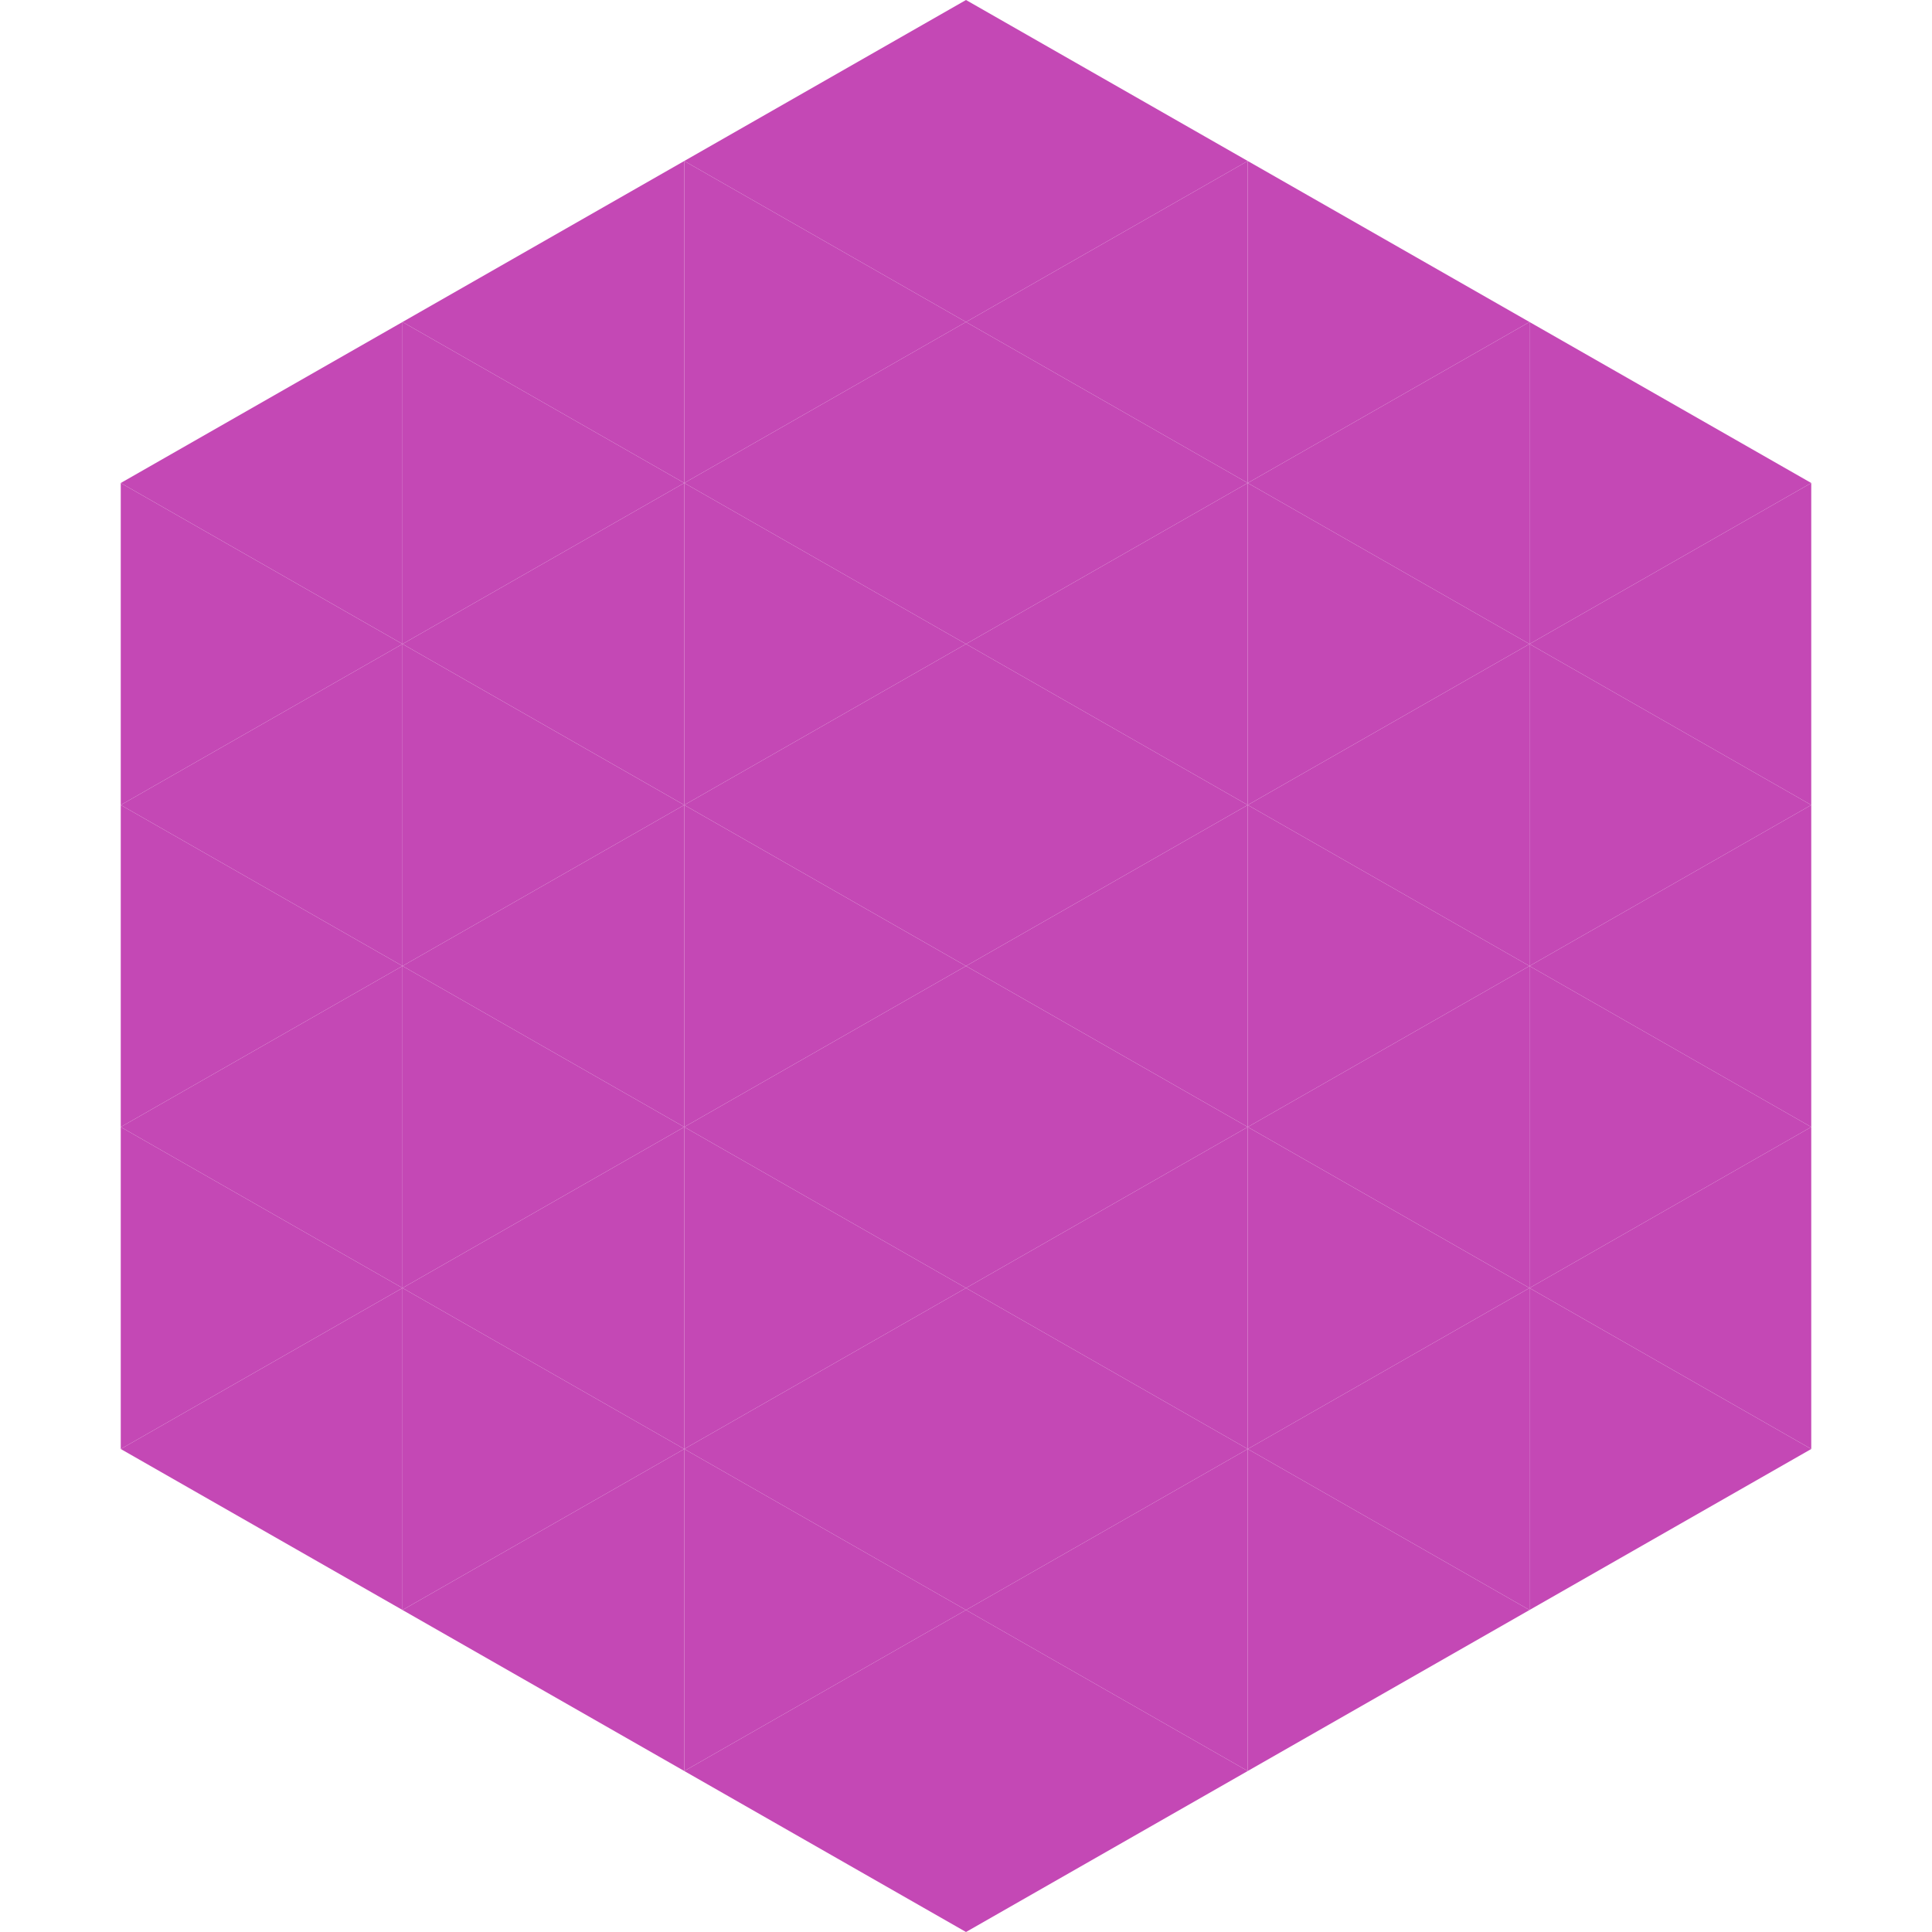
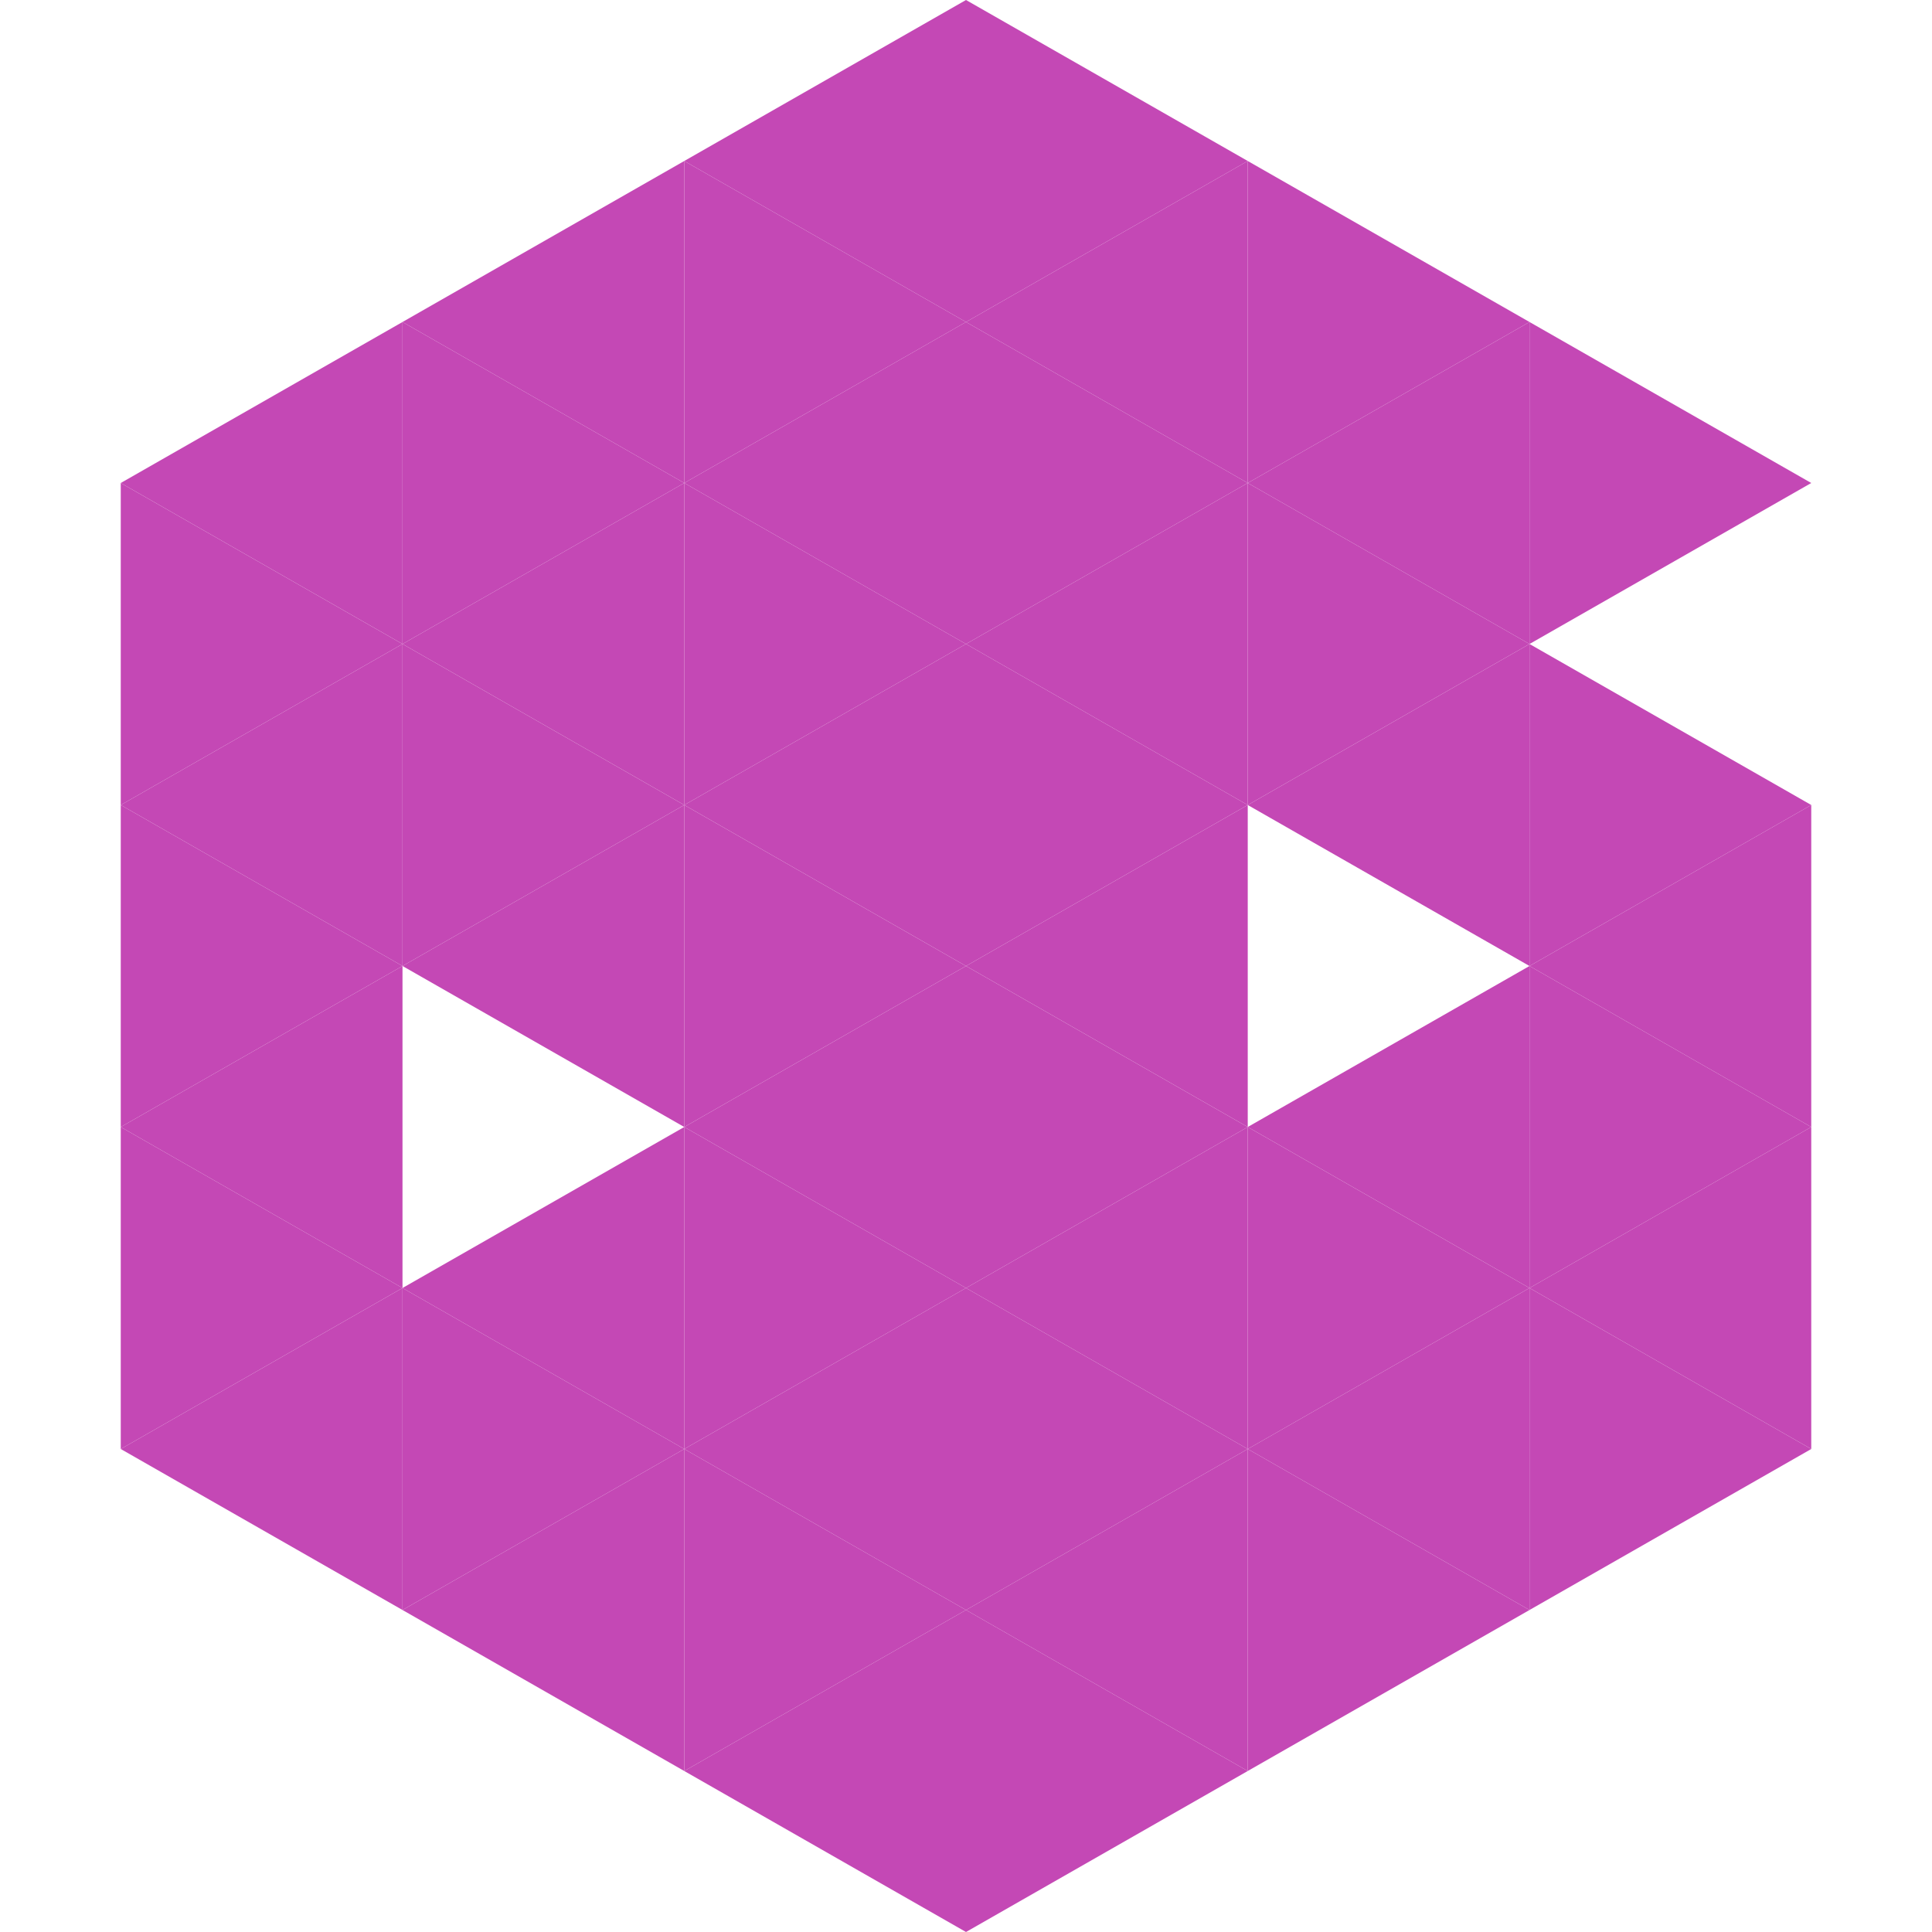
<svg xmlns="http://www.w3.org/2000/svg" width="240" height="240">
  <polygon points="50,40 15,60 50,80" style="fill:rgb(196,72,181)" />
  <polygon points="190,40 225,60 190,80" style="fill:rgb(196,72,181)" />
  <polygon points="15,60 50,80 15,100" style="fill:rgb(196,72,181)" />
-   <polygon points="225,60 190,80 225,100" style="fill:rgb(196,72,181)" />
  <polygon points="50,80 15,100 50,120" style="fill:rgb(196,72,181)" />
  <polygon points="190,80 225,100 190,120" style="fill:rgb(196,72,181)" />
  <polygon points="15,100 50,120 15,140" style="fill:rgb(196,72,181)" />
  <polygon points="225,100 190,120 225,140" style="fill:rgb(196,72,181)" />
  <polygon points="50,120 15,140 50,160" style="fill:rgb(196,72,181)" />
  <polygon points="190,120 225,140 190,160" style="fill:rgb(196,72,181)" />
  <polygon points="15,140 50,160 15,180" style="fill:rgb(196,72,181)" />
  <polygon points="225,140 190,160 225,180" style="fill:rgb(196,72,181)" />
  <polygon points="50,160 15,180 50,200" style="fill:rgb(196,72,181)" />
  <polygon points="190,160 225,180 190,200" style="fill:rgb(196,72,181)" />
  <polygon points="15,180 50,200 15,220" style="fill:rgb(255,255,255); fill-opacity:0" />
  <polygon points="225,180 190,200 225,220" style="fill:rgb(255,255,255); fill-opacity:0" />
  <polygon points="50,0 85,20 50,40" style="fill:rgb(255,255,255); fill-opacity:0" />
  <polygon points="190,0 155,20 190,40" style="fill:rgb(255,255,255); fill-opacity:0" />
  <polygon points="85,20 50,40 85,60" style="fill:rgb(196,72,181)" />
  <polygon points="155,20 190,40 155,60" style="fill:rgb(196,72,181)" />
  <polygon points="50,40 85,60 50,80" style="fill:rgb(196,72,181)" />
  <polygon points="190,40 155,60 190,80" style="fill:rgb(196,72,181)" />
  <polygon points="85,60 50,80 85,100" style="fill:rgb(196,72,181)" />
  <polygon points="155,60 190,80 155,100" style="fill:rgb(196,72,181)" />
  <polygon points="50,80 85,100 50,120" style="fill:rgb(196,72,181)" />
  <polygon points="190,80 155,100 190,120" style="fill:rgb(196,72,181)" />
  <polygon points="85,100 50,120 85,140" style="fill:rgb(196,72,181)" />
-   <polygon points="155,100 190,120 155,140" style="fill:rgb(196,72,181)" />
-   <polygon points="50,120 85,140 50,160" style="fill:rgb(196,72,181)" />
  <polygon points="190,120 155,140 190,160" style="fill:rgb(196,72,181)" />
  <polygon points="85,140 50,160 85,180" style="fill:rgb(196,72,181)" />
  <polygon points="155,140 190,160 155,180" style="fill:rgb(196,72,181)" />
  <polygon points="50,160 85,180 50,200" style="fill:rgb(196,72,181)" />
  <polygon points="190,160 155,180 190,200" style="fill:rgb(196,72,181)" />
  <polygon points="85,180 50,200 85,220" style="fill:rgb(196,72,181)" />
  <polygon points="155,180 190,200 155,220" style="fill:rgb(196,72,181)" />
  <polygon points="120,0 85,20 120,40" style="fill:rgb(196,72,181)" />
  <polygon points="120,0 155,20 120,40" style="fill:rgb(196,72,181)" />
  <polygon points="85,20 120,40 85,60" style="fill:rgb(196,72,181)" />
  <polygon points="155,20 120,40 155,60" style="fill:rgb(196,72,181)" />
  <polygon points="120,40 85,60 120,80" style="fill:rgb(196,72,181)" />
  <polygon points="120,40 155,60 120,80" style="fill:rgb(196,72,181)" />
  <polygon points="85,60 120,80 85,100" style="fill:rgb(196,72,181)" />
  <polygon points="155,60 120,80 155,100" style="fill:rgb(196,72,181)" />
  <polygon points="120,80 85,100 120,120" style="fill:rgb(196,72,181)" />
  <polygon points="120,80 155,100 120,120" style="fill:rgb(196,72,181)" />
  <polygon points="85,100 120,120 85,140" style="fill:rgb(196,72,181)" />
  <polygon points="155,100 120,120 155,140" style="fill:rgb(196,72,181)" />
  <polygon points="120,120 85,140 120,160" style="fill:rgb(196,72,181)" />
  <polygon points="120,120 155,140 120,160" style="fill:rgb(196,72,181)" />
  <polygon points="85,140 120,160 85,180" style="fill:rgb(196,72,181)" />
  <polygon points="155,140 120,160 155,180" style="fill:rgb(196,72,181)" />
  <polygon points="120,160 85,180 120,200" style="fill:rgb(196,72,181)" />
  <polygon points="120,160 155,180 120,200" style="fill:rgb(196,72,181)" />
  <polygon points="85,180 120,200 85,220" style="fill:rgb(196,72,181)" />
  <polygon points="155,180 120,200 155,220" style="fill:rgb(196,72,181)" />
  <polygon points="120,200 85,220 120,240" style="fill:rgb(196,72,181)" />
  <polygon points="120,200 155,220 120,240" style="fill:rgb(196,72,181)" />
-   <polygon points="85,220 120,240 85,260" style="fill:rgb(255,255,255); fill-opacity:0" />
-   <polygon points="155,220 120,240 155,260" style="fill:rgb(255,255,255); fill-opacity:0" />
</svg>